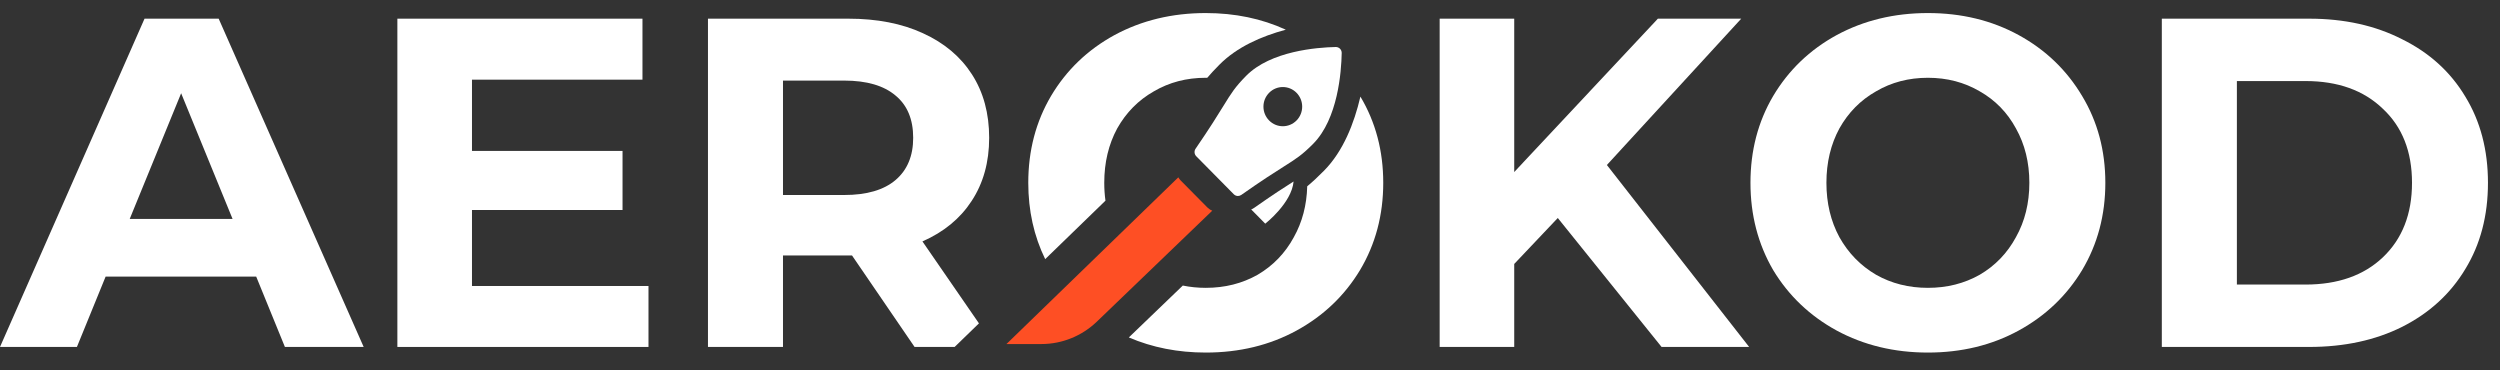
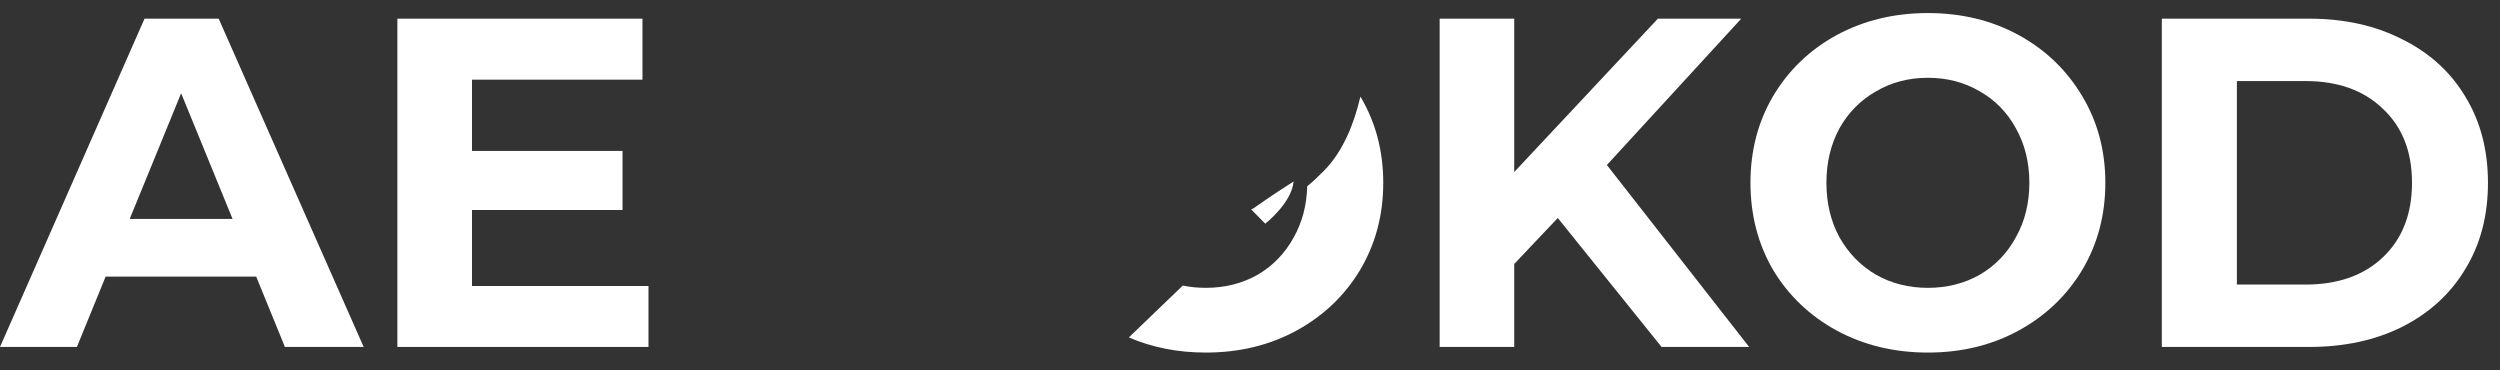
<svg xmlns="http://www.w3.org/2000/svg" width="81" height="12" viewBox="0 0 81 12" fill="none">
  <rect x="0" y="0" width="81" height="12" fill="#333333" stroke="none" />
-   <path d="M33.316 5.923C33.316 6.823 33.499 7.647 33.864 8.396L35.817 6.502C35.791 6.315 35.778 6.122 35.778 5.923C35.778 5.264 35.918 4.677 36.198 4.16C36.489 3.644 36.884 3.244 37.384 2.96C37.885 2.666 38.445 2.52 39.065 2.52C39.082 2.52 39.099 2.52 39.115 2.52C39.225 2.391 39.352 2.255 39.507 2.098C40.074 1.524 40.871 1.174 41.66 0.962C40.878 0.603 40.013 0.423 39.065 0.423C37.975 0.423 36.989 0.661 36.108 1.137C35.238 1.613 34.552 2.271 34.052 3.112C33.562 3.943 33.316 4.88 33.316 5.923Z" fill="white" />
  <path d="M44.077 3.13C43.875 3.997 43.52 4.901 42.899 5.53C42.691 5.741 42.52 5.899 42.354 6.035C42.338 6.648 42.193 7.198 41.92 7.685C41.64 8.202 41.249 8.607 40.749 8.901C40.249 9.184 39.688 9.326 39.068 9.326C38.809 9.326 38.561 9.301 38.323 9.252L36.623 10.886C36.607 10.902 36.591 10.918 36.574 10.933C37.333 11.259 38.165 11.423 39.068 11.423C40.159 11.423 41.139 11.185 42.01 10.709C42.88 10.233 43.566 9.579 44.066 8.749C44.567 7.908 44.817 6.966 44.817 5.923C44.817 4.887 44.57 3.956 44.077 3.13Z" fill="white" />
-   <path fill-rule="evenodd" clip-rule="evenodd" d="M29.887 7.822L31.718 10.477L30.93 11.241H29.632L27.606 8.278H25.369V11.241H22.938V0.605H27.486C28.416 0.605 29.222 0.762 29.902 1.076C30.593 1.39 31.123 1.836 31.493 2.413C31.864 2.991 32.049 3.675 32.049 4.465C32.049 5.255 31.859 5.938 31.478 6.516C31.108 7.083 30.578 7.518 29.887 7.822ZM29.587 4.465C29.587 3.867 29.397 3.411 29.017 3.097C28.636 2.773 28.081 2.611 27.351 2.611H25.369V6.318H27.351C28.081 6.318 28.636 6.156 29.017 5.832C29.397 5.508 29.587 5.052 29.587 4.465Z" fill="white" />
  <path fill-rule="evenodd" clip-rule="evenodd" d="M3.422 8.962H8.301L9.231 11.241H11.783L7.085 0.605H4.683L0 11.241H2.492L3.422 8.962ZM5.869 3.021L7.535 7.093H4.203L5.869 3.021Z" fill="white" />
  <path d="M21.011 11.241V9.266H15.292V6.804H20.17V4.89H15.292V2.581H20.816V0.605H12.875V11.241H21.011Z" fill="white" />
  <path d="M50.472 7.063L49.061 8.552V11.241H46.645V0.605H49.061V5.574L53.715 0.605H56.416L52.063 5.346L56.672 11.241H53.835L50.472 7.063Z" fill="white" />
  <path fill-rule="evenodd" clip-rule="evenodd" d="M59.507 10.709C60.387 11.185 61.373 11.423 62.464 11.423C63.555 11.423 64.535 11.185 65.406 10.709C66.276 10.233 66.962 9.579 67.462 8.749C67.963 7.908 68.213 6.966 68.213 5.923C68.213 4.88 67.963 3.943 67.462 3.112C66.962 2.271 66.276 1.613 65.406 1.137C64.535 0.661 63.555 0.423 62.464 0.423C61.373 0.423 60.387 0.661 59.507 1.137C58.636 1.613 57.951 2.271 57.45 3.112C56.96 3.943 56.715 4.88 56.715 5.923C56.715 6.966 56.96 7.908 57.45 8.749C57.951 9.579 58.636 10.233 59.507 10.709ZM64.145 8.901C63.645 9.184 63.084 9.326 62.464 9.326C61.843 9.326 61.283 9.184 60.783 8.901C60.282 8.607 59.887 8.202 59.597 7.685C59.317 7.169 59.176 6.581 59.176 5.923C59.176 5.264 59.317 4.677 59.597 4.16C59.887 3.644 60.282 3.244 60.783 2.96C61.283 2.666 61.843 2.52 62.464 2.52C63.084 2.52 63.645 2.666 64.145 2.96C64.646 3.244 65.036 3.644 65.316 4.16C65.606 4.677 65.751 5.264 65.751 5.923C65.751 6.581 65.606 7.169 65.316 7.685C65.036 8.202 64.646 8.607 64.145 8.901Z" fill="white" />
  <path fill-rule="evenodd" clip-rule="evenodd" d="M70.043 0.605H74.816C75.957 0.605 76.963 0.828 77.833 1.274C78.714 1.71 79.394 2.327 79.875 3.128C80.365 3.928 80.61 4.86 80.61 5.923C80.61 6.987 80.365 7.919 79.875 8.719C79.394 9.519 78.714 10.142 77.833 10.588C76.963 11.023 75.957 11.241 74.816 11.241H70.043V0.605ZM74.696 9.22C75.747 9.22 76.583 8.926 77.203 8.339C77.833 7.741 78.149 6.936 78.149 5.923C78.149 4.91 77.833 4.11 77.203 3.523C76.583 2.925 75.747 2.626 74.696 2.626H72.475V9.22H74.696Z" fill="white" />
  <path d="M40.539 6.786L40.994 7.247C40.994 7.247 41.851 6.578 41.912 5.88C41.626 6.061 41.238 6.31 40.636 6.734C40.605 6.755 40.573 6.773 40.539 6.786Z" fill="white" />
-   <path d="M43.416 1.579C43.381 1.544 43.333 1.523 43.283 1.523L43.279 1.523C42.671 1.536 41.172 1.651 40.376 2.456C40.015 2.822 39.897 3.013 39.64 3.43C39.455 3.73 39.201 4.142 38.737 4.818C38.685 4.894 38.694 4.996 38.758 5.062L39.975 6.294C40.012 6.331 40.06 6.35 40.109 6.35C40.147 6.35 40.184 6.338 40.217 6.316C40.885 5.846 41.291 5.589 41.588 5.401C42 5.141 42.188 5.022 42.55 4.656C43.347 3.849 43.46 2.333 43.471 1.718C43.472 1.666 43.453 1.616 43.416 1.579ZM42.007 3.904C41.762 4.152 41.365 4.152 41.12 3.904C40.874 3.656 40.874 3.254 41.12 3.006C41.365 2.758 41.762 2.758 42.007 3.006C42.252 3.254 42.252 3.656 42.007 3.904Z" fill="white" />
-   <path d="M38.177 5.746C38.199 5.784 38.225 5.817 38.25 5.843L39.117 6.72C39.156 6.759 39.212 6.799 39.277 6.826L35.538 10.421C35.053 10.887 34.41 11.147 33.742 11.147H32.609L38.177 5.746Z" fill="#FE4F24" />
</svg>